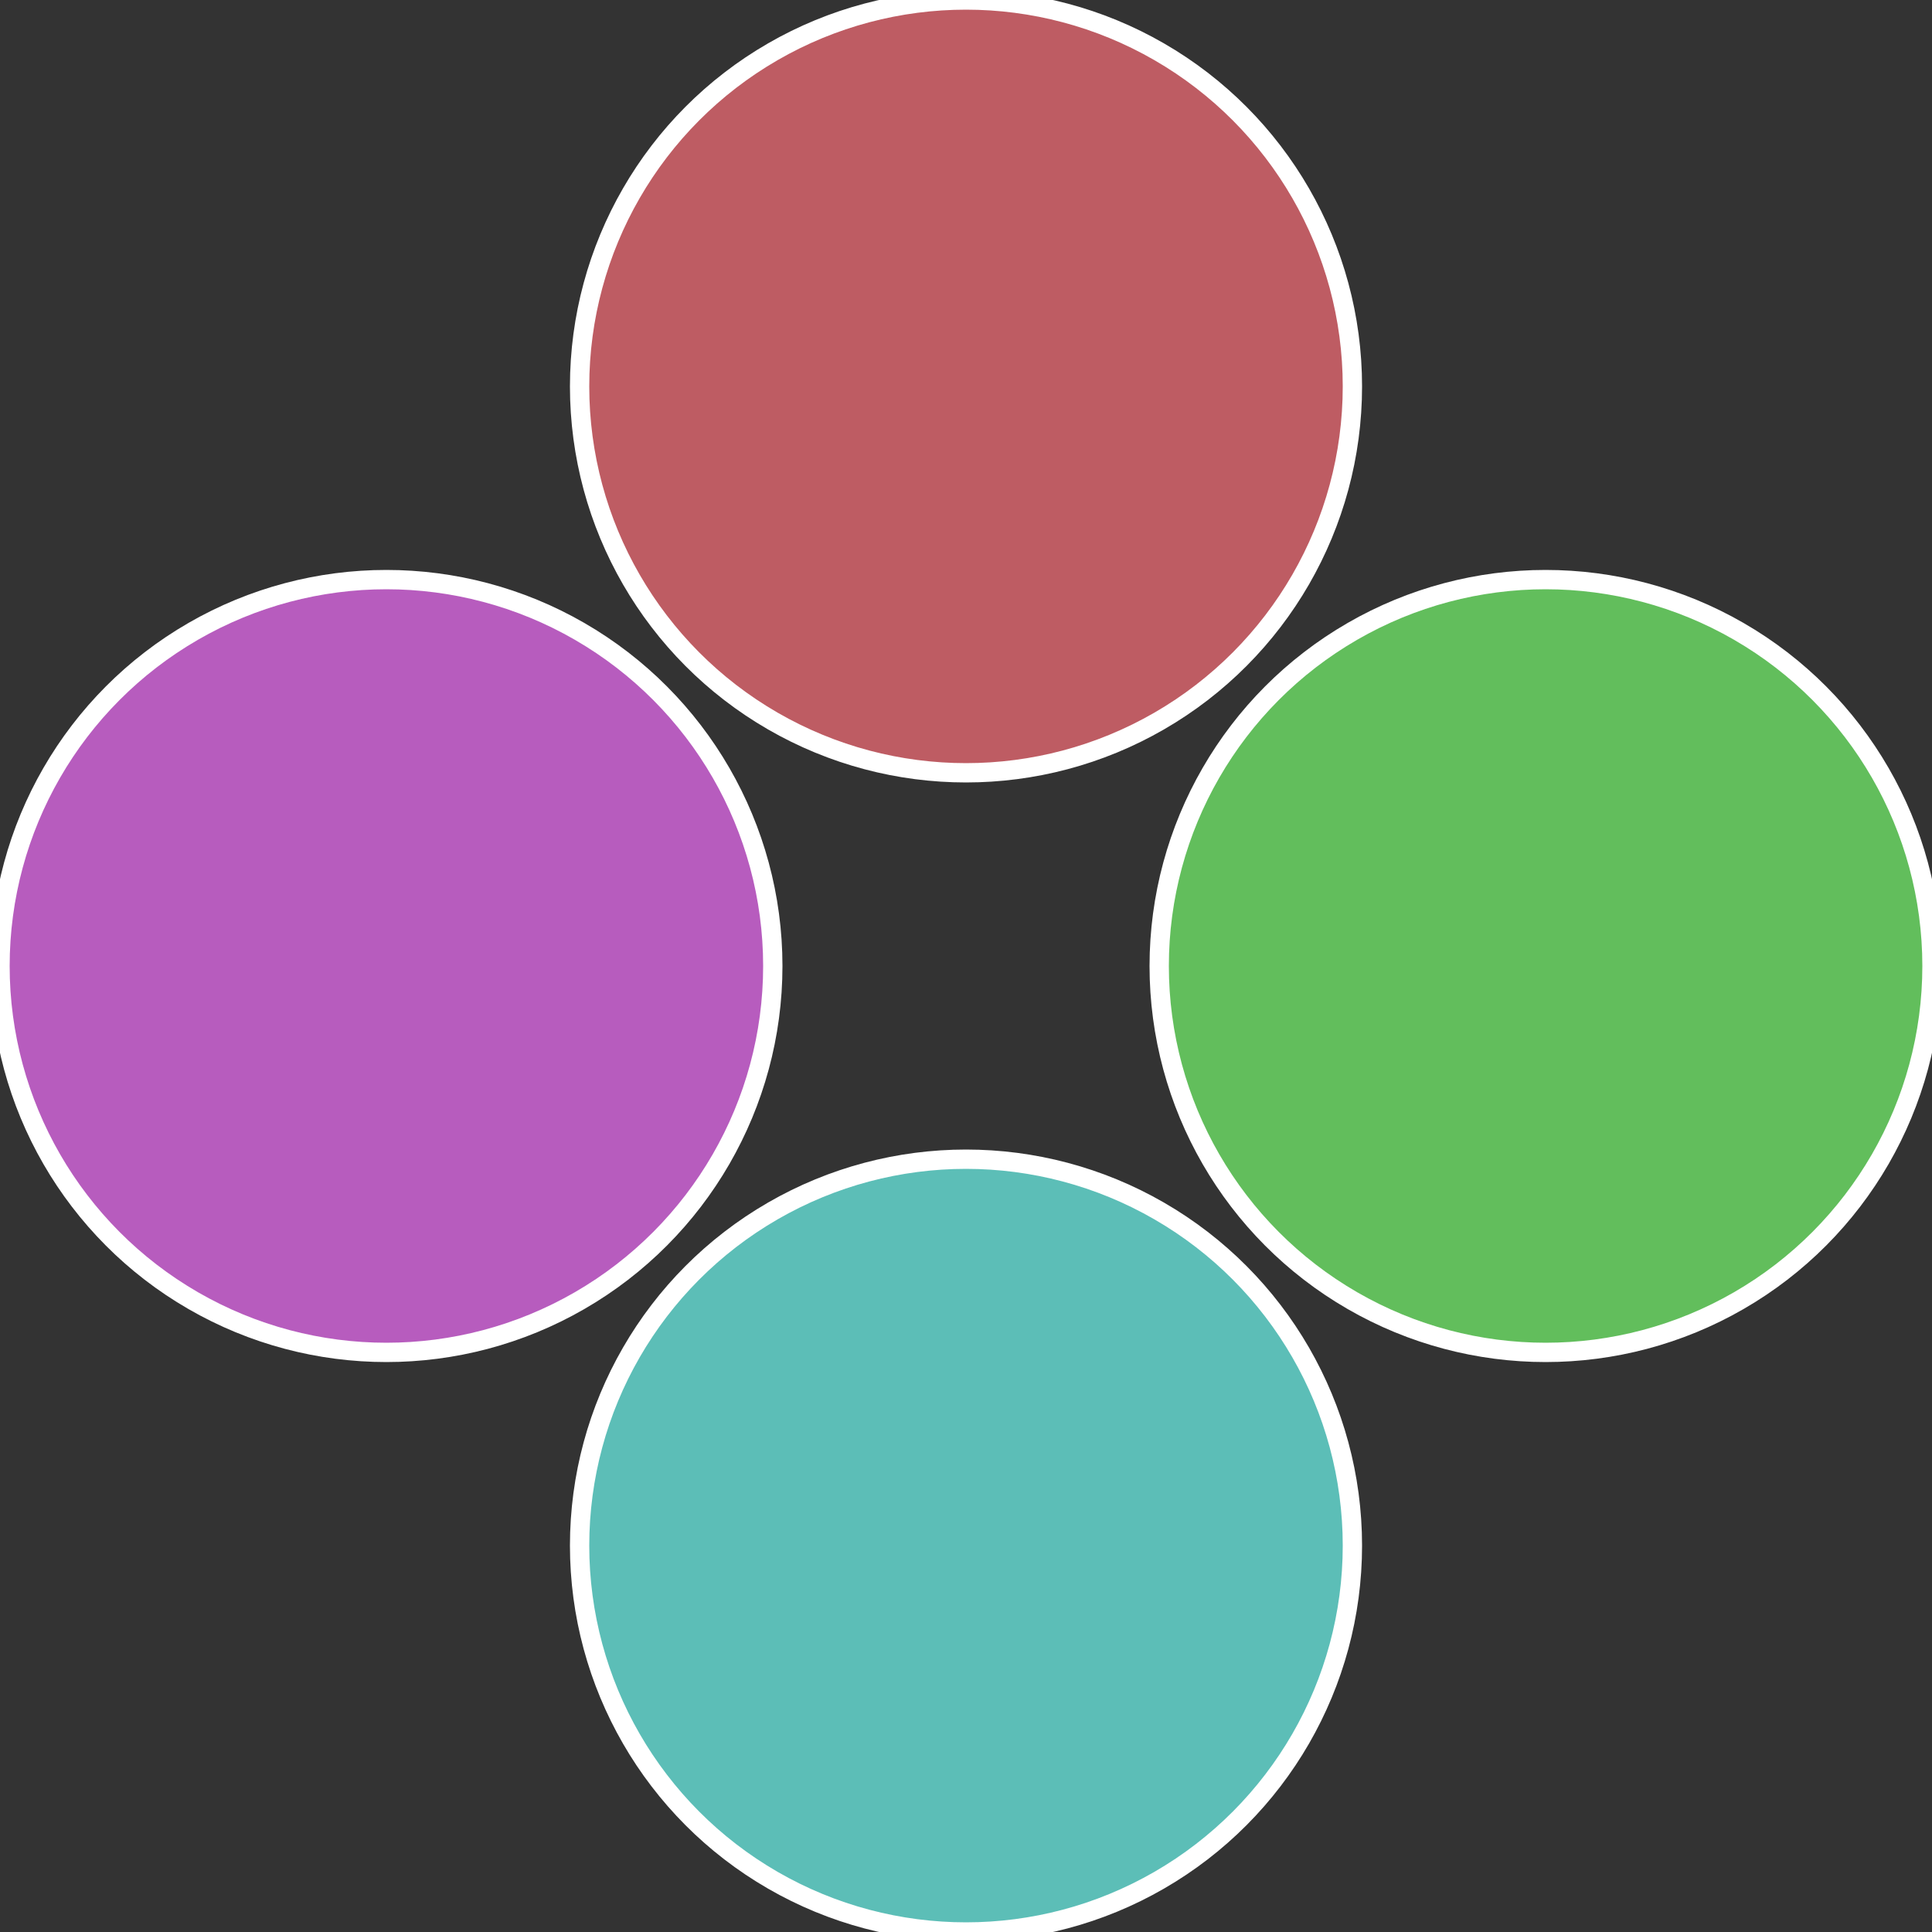
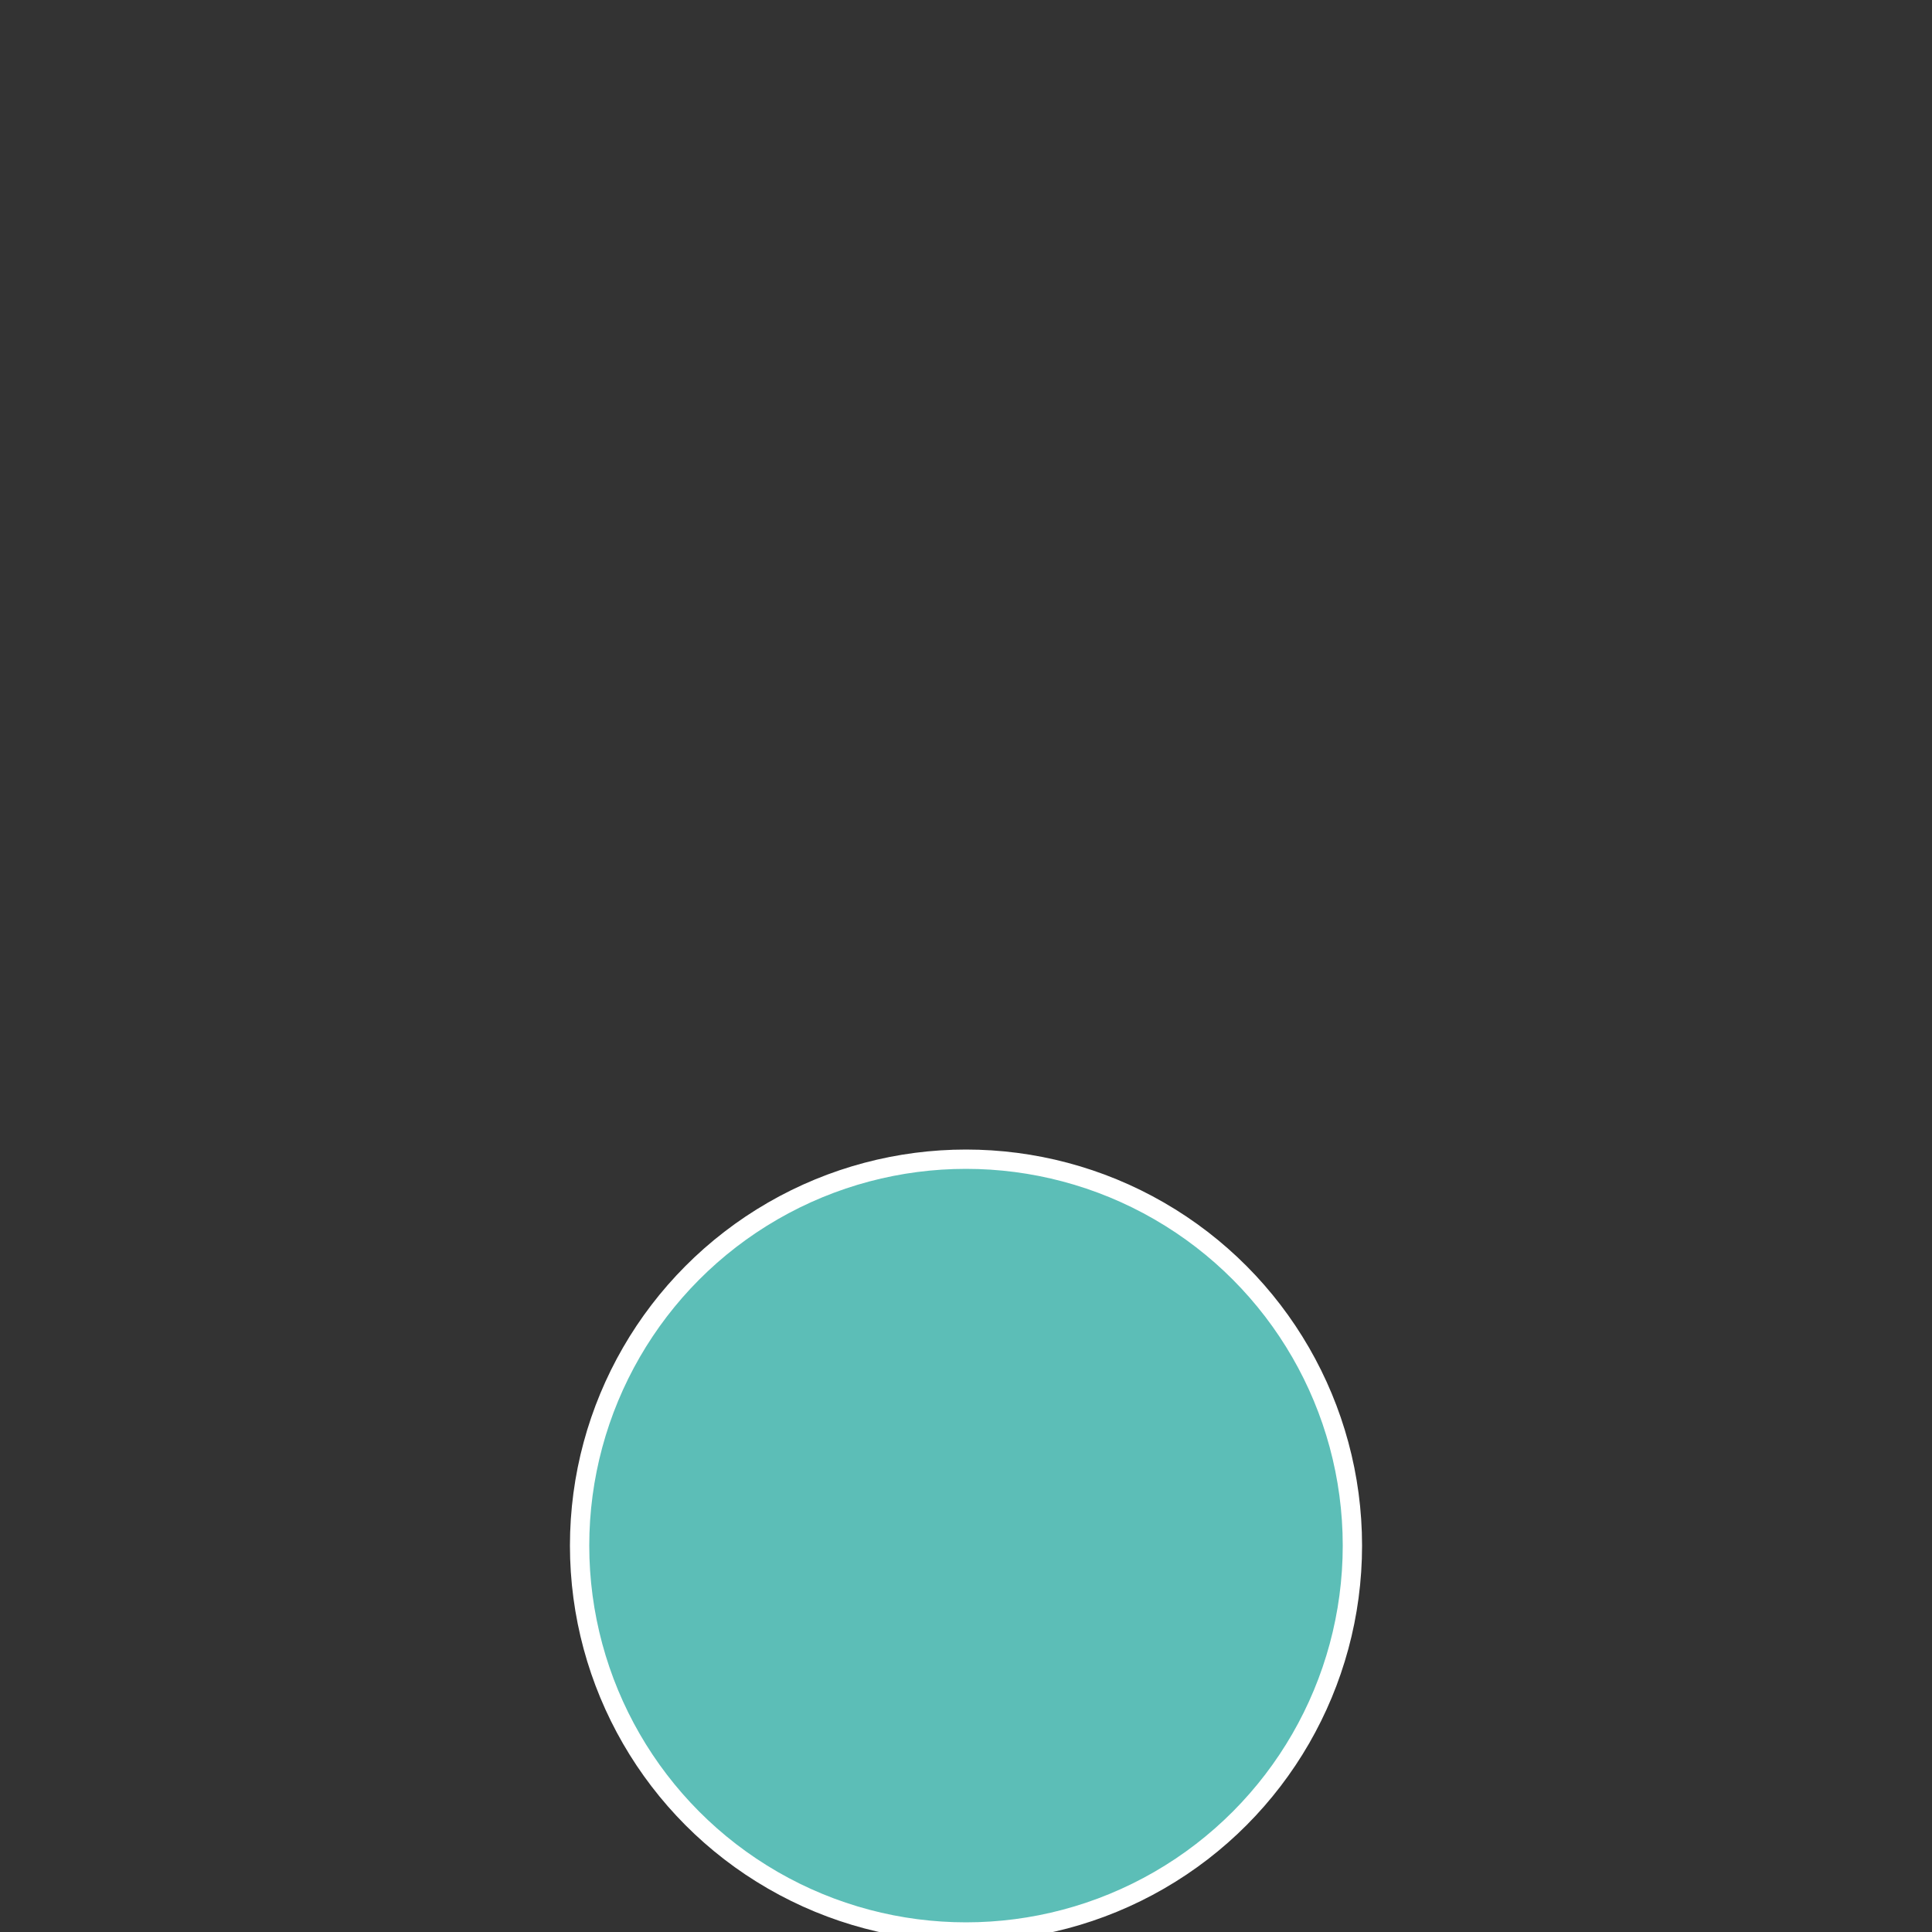
<svg xmlns="http://www.w3.org/2000/svg" width="500" height="500" viewBox="-1 -1 2 2">
  <rect x="-1" y="-1" width="2" height="2" fill="#333333" stroke="none" />
-   <circle cx="0.6" cy="0" r="0.4" fill="#62be5c" stroke="#fff" stroke-width="1%" />
  <circle cx="3.6739403974421E-17" cy="0.6" r="0.4" fill="#5cbeb7" stroke="#fff" stroke-width="1%" />
-   <circle cx="-0.6" cy="7.3478807948841E-17" r="0.4" fill="#b75cbe" stroke="#fff" stroke-width="1%" />
-   <circle cx="-1.1021821192326E-16" cy="-0.6" r="0.4" fill="#be5c63" stroke="#fff" stroke-width="1%" />
</svg>